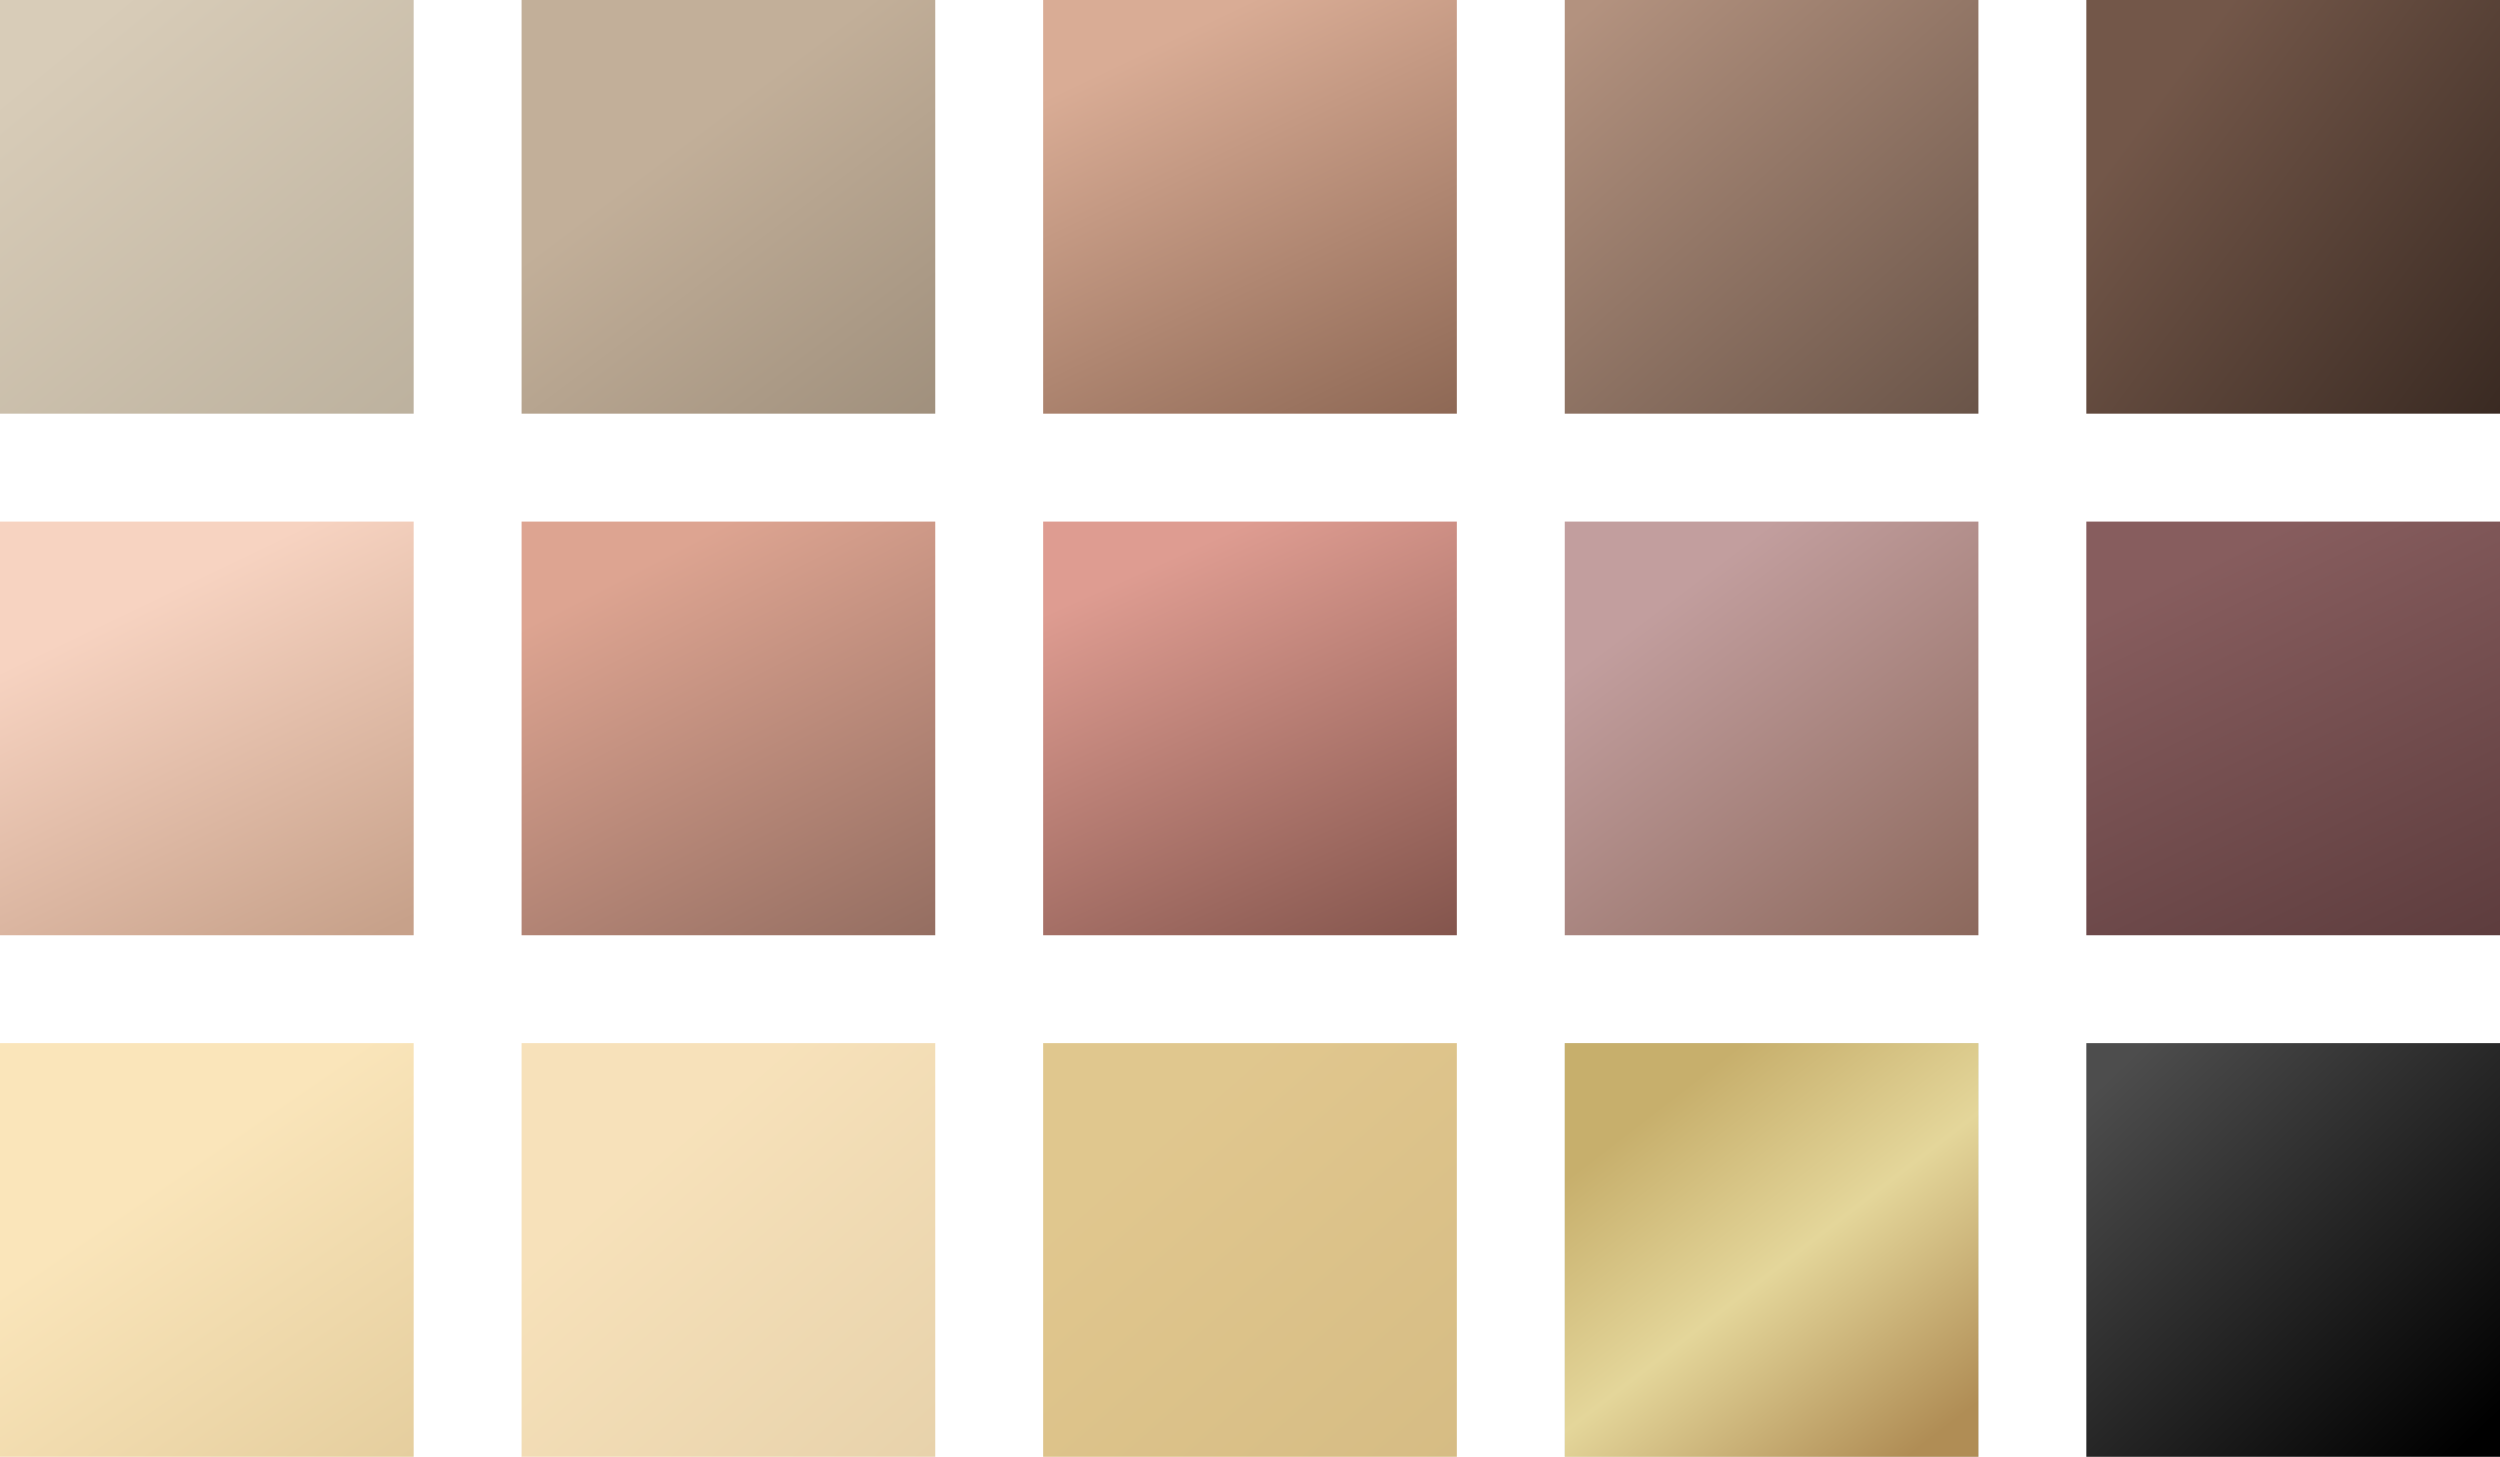
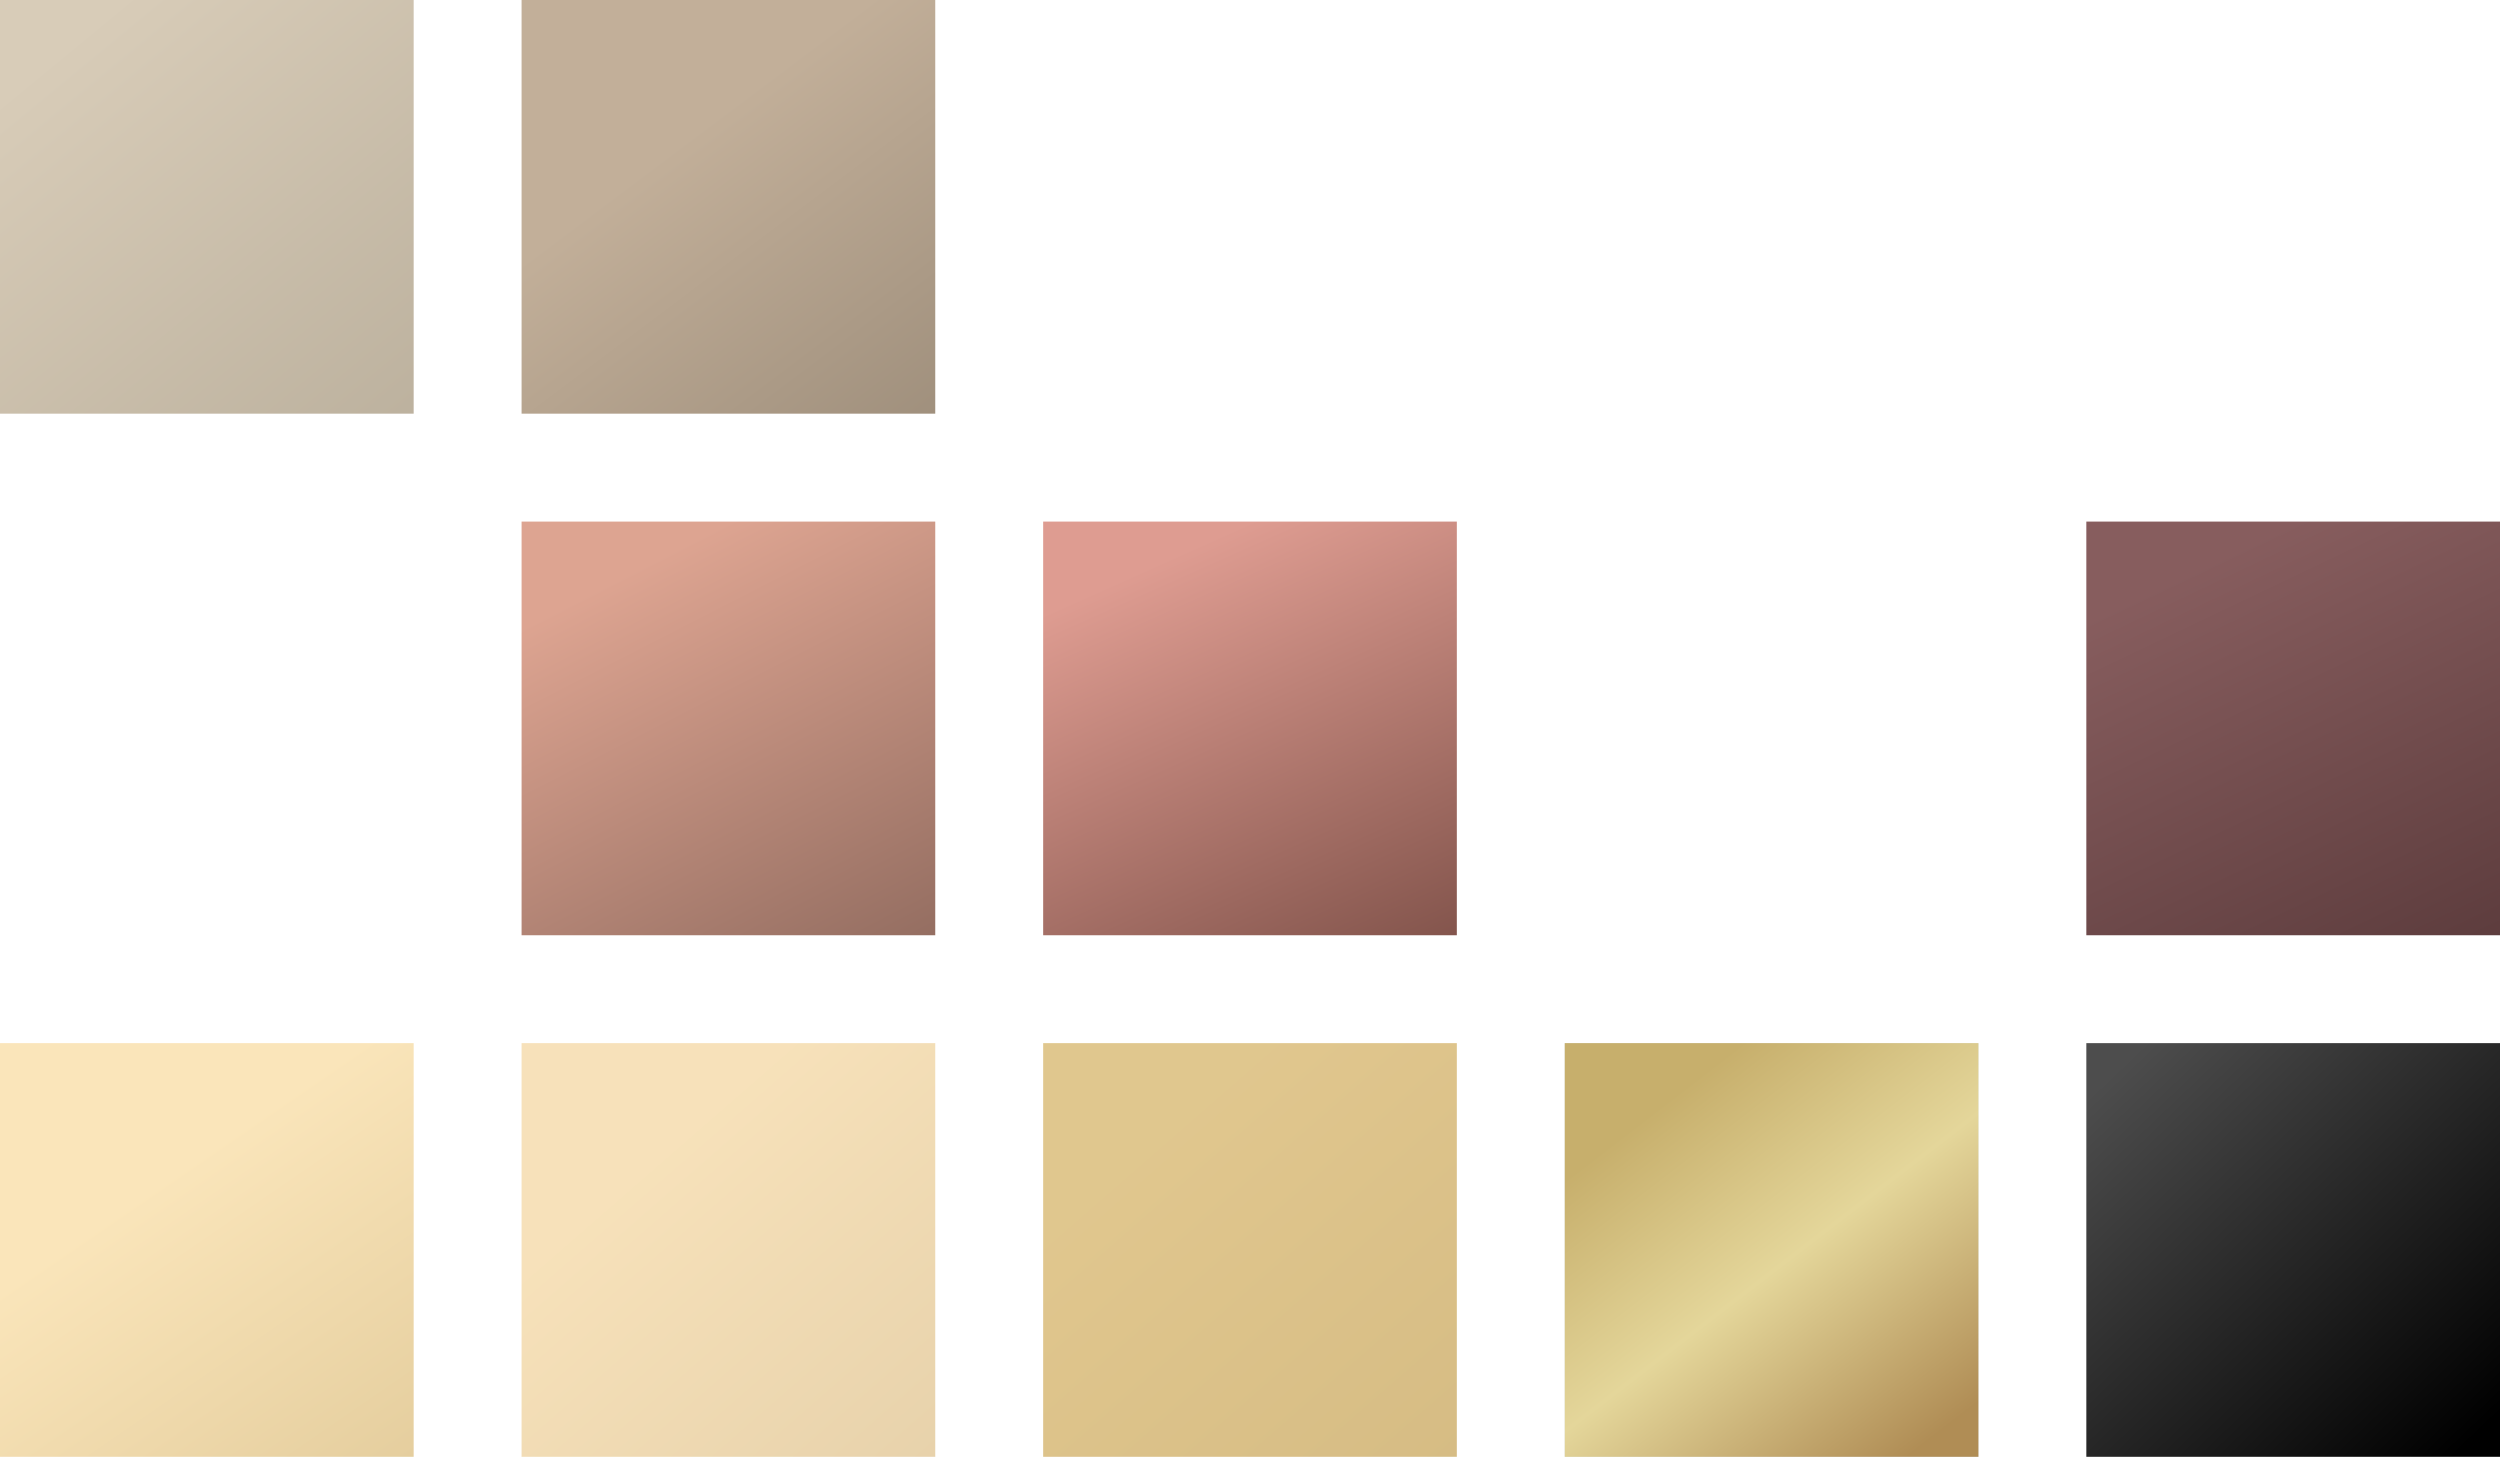
<svg xmlns="http://www.w3.org/2000/svg" width="417" height="243" viewBox="0 0 417 243" fill="none">
  <rect x="261" y="174" width="69" height="69" fill="#DCE5EC" />
  <rect x="261" y="174" width="69" height="69" fill="url(#paint0_linear_3804_125)" />
  <rect width="69" height="69" fill="url(#paint1_linear_3804_125)" />
-   <rect x="261" width="69" height="69" fill="url(#paint2_linear_3804_125)" />
-   <rect x="348" width="69" height="69" fill="url(#paint3_linear_3804_125)" />
  <rect x="348" y="174" width="69" height="69" fill="url(#paint4_linear_3804_125)" />
-   <rect y="87" width="69" height="69" fill="url(#paint5_linear_3804_125)" />
  <rect x="87" width="69" height="69" fill="url(#paint6_linear_3804_125)" />
-   <rect x="174" width="69" height="69" fill="url(#paint7_linear_3804_125)" />
  <rect x="348" y="87" width="69" height="69" fill="url(#paint8_linear_3804_125)" />
-   <rect x="261" y="87" width="69" height="69" fill="url(#paint9_linear_3804_125)" />
  <rect x="87" y="87" width="69" height="69" fill="url(#paint10_linear_3804_125)" />
  <rect x="174" y="87" width="69" height="69" fill="url(#paint11_linear_3804_125)" />
  <rect y="174" width="69" height="69" fill="url(#paint12_linear_3804_125)" />
  <rect x="87" y="174" width="69" height="69" fill="url(#paint13_linear_3804_125)" fill-opacity="0.5" />
  <rect x="174" y="174" width="69" height="69" fill="url(#paint14_linear_3804_125)" fill-opacity="0.7" />
  <defs>
    <linearGradient id="paint0_linear_3804_125" x1="274.627" y1="174" x2="324.222" y2="238.347" gradientUnits="userSpaceOnUse">
      <stop offset="0.12" stop-color="#C7AF6C" />
      <stop offset="0.53" stop-color="#E4D69A" />
      <stop offset="1" stop-color="#B08D55" />
    </linearGradient>
    <linearGradient id="paint1_linear_3804_125" x1="12.5" y1="6" x2="73.5" y2="80" gradientUnits="userSpaceOnUse">
      <stop stop-color="#D8CCB8" />
      <stop offset="1" stop-color="#B9AE9B" />
    </linearGradient>
    <linearGradient id="paint2_linear_3804_125" x1="266.5" y1="1.58622e-07" x2="364" y2="110.5" gradientUnits="userSpaceOnUse">
      <stop stop-color="#B3927F" />
      <stop offset="1" stop-color="#403129" />
    </linearGradient>
    <linearGradient id="paint3_linear_3804_125" x1="429.5" y1="69" x2="359.5" y2="17" gradientUnits="userSpaceOnUse">
      <stop stop-color="#32241D" />
      <stop offset="1" stop-color="#735749" />
    </linearGradient>
    <linearGradient id="paint4_linear_3804_125" x1="413" y1="239.5" x2="354" y2="177.5" gradientUnits="userSpaceOnUse">
      <stop />
      <stop offset="1" stop-color="#4D4D4D" />
    </linearGradient>
    <linearGradient id="paint5_linear_3804_125" x1="34" y1="95.5" x2="63" y2="156" gradientUnits="userSpaceOnUse">
      <stop stop-color="#F7D3C1" />
      <stop offset="1" stop-color="#C7A18A" />
    </linearGradient>
    <linearGradient id="paint6_linear_3804_125" x1="121" y1="18" x2="196.5" y2="118.5" gradientUnits="userSpaceOnUse">
      <stop stop-color="#C2AF99" />
      <stop offset="1" stop-color="#7D7060" />
    </linearGradient>
    <linearGradient id="paint7_linear_3804_125" x1="208.5" y1="0" x2="254.5" y2="96.5" gradientUnits="userSpaceOnUse">
      <stop stop-color="#D9AC95" />
      <stop offset="1" stop-color="#714E3C" />
    </linearGradient>
    <linearGradient id="paint8_linear_3804_125" x1="382.5" y1="87" x2="428.5" y2="183.5" gradientUnits="userSpaceOnUse">
      <stop stop-color="#875D5E" />
      <stop offset="1" stop-color="#4D3031" />
    </linearGradient>
    <linearGradient id="paint9_linear_3804_125" x1="295.5" y1="87" x2="363.5" y2="177.5" gradientUnits="userSpaceOnUse">
      <stop stop-color="#C29E9E" />
      <stop offset="1" stop-color="#714E3C" />
    </linearGradient>
    <linearGradient id="paint10_linear_3804_125" x1="121.5" y1="87" x2="171" y2="183.5" gradientUnits="userSpaceOnUse">
      <stop stop-color="#DDA491" />
      <stop offset="1" stop-color="#77584E" />
    </linearGradient>
    <linearGradient id="paint11_linear_3804_125" x1="208.5" y1="87" x2="243" y2="164" gradientUnits="userSpaceOnUse">
      <stop stop-color="#DE9C91" />
      <stop offset="1" stop-color="#7B4E46" />
    </linearGradient>
    <linearGradient id="paint12_linear_3804_125" x1="34" y1="192" x2="69" y2="243" gradientUnits="userSpaceOnUse">
      <stop stop-color="#FAE5BA" />
      <stop offset="1" stop-color="#E5CE9E" />
    </linearGradient>
    <linearGradient id="paint13_linear_3804_125" x1="112" y1="192.5" x2="156" y2="243" gradientUnits="userSpaceOnUse">
      <stop stop-color="#EFC475" />
      <stop offset="1" stop-color="#D1A658" />
    </linearGradient>
    <linearGradient id="paint14_linear_3804_125" x1="197" y1="188.5" x2="314" y2="322.5" gradientUnits="userSpaceOnUse">
      <stop stop-color="#D4AF5E" />
      <stop offset="1" stop-color="#AF8A3A" />
    </linearGradient>
  </defs>
</svg>